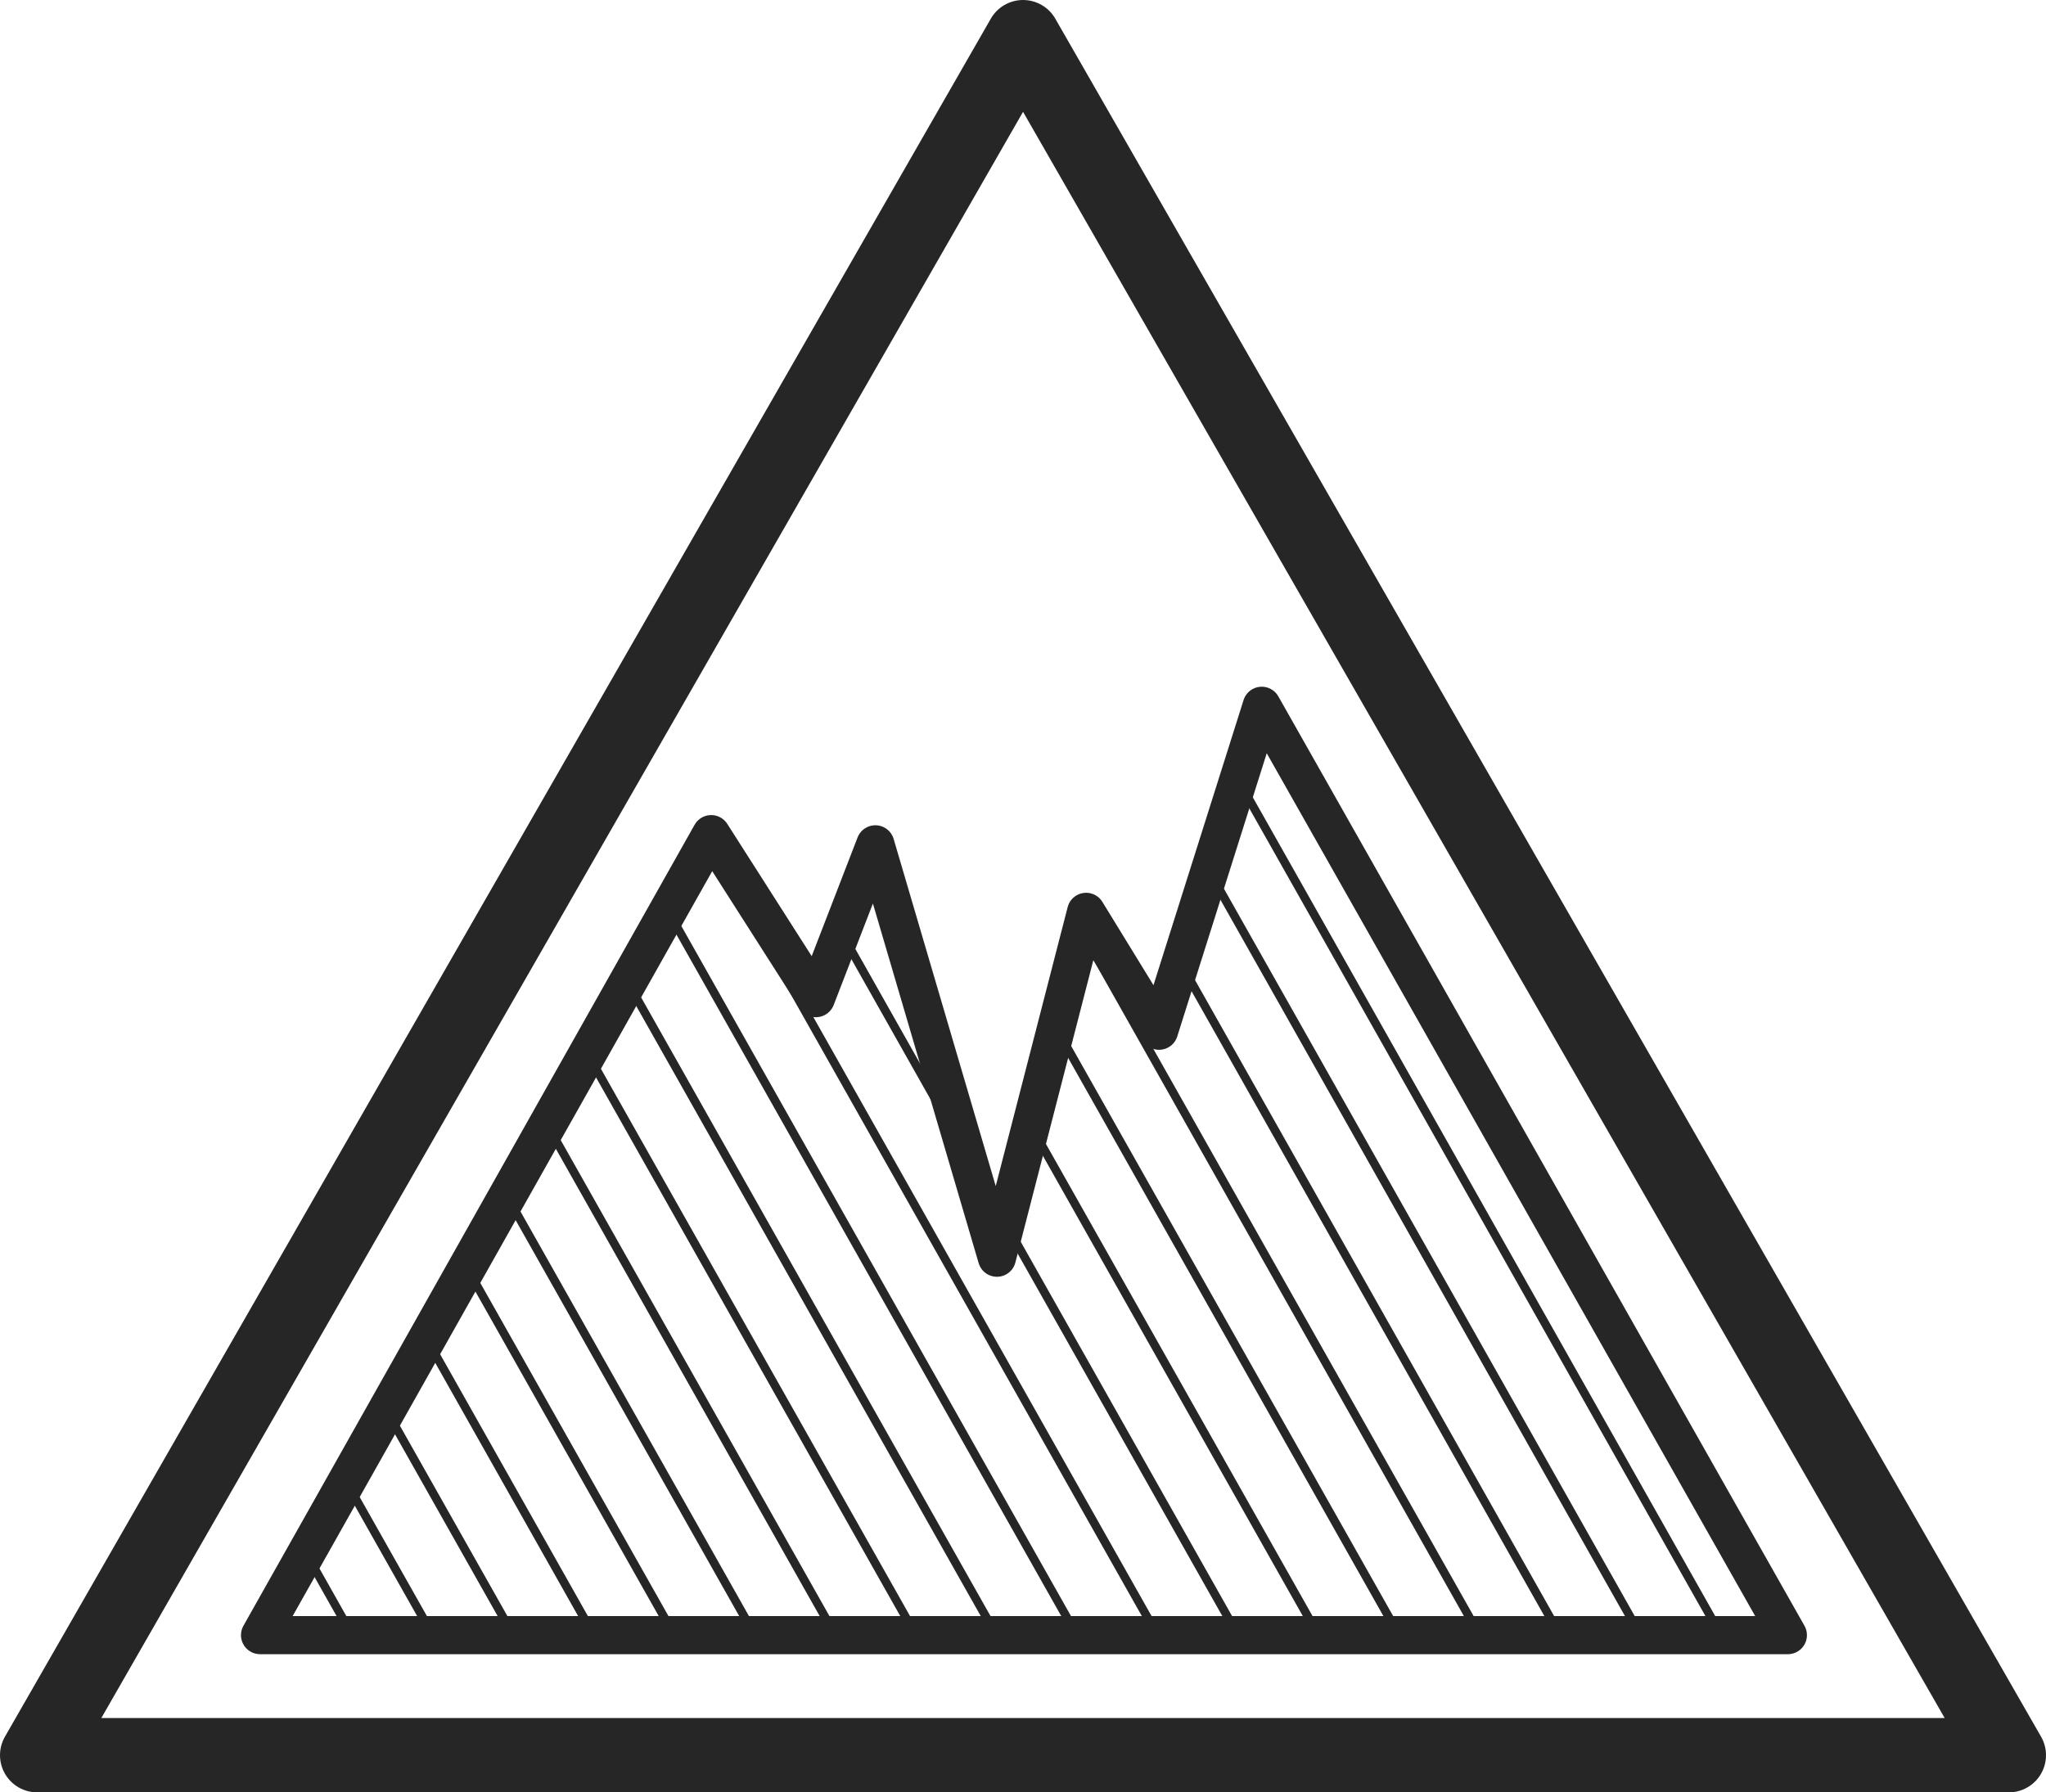
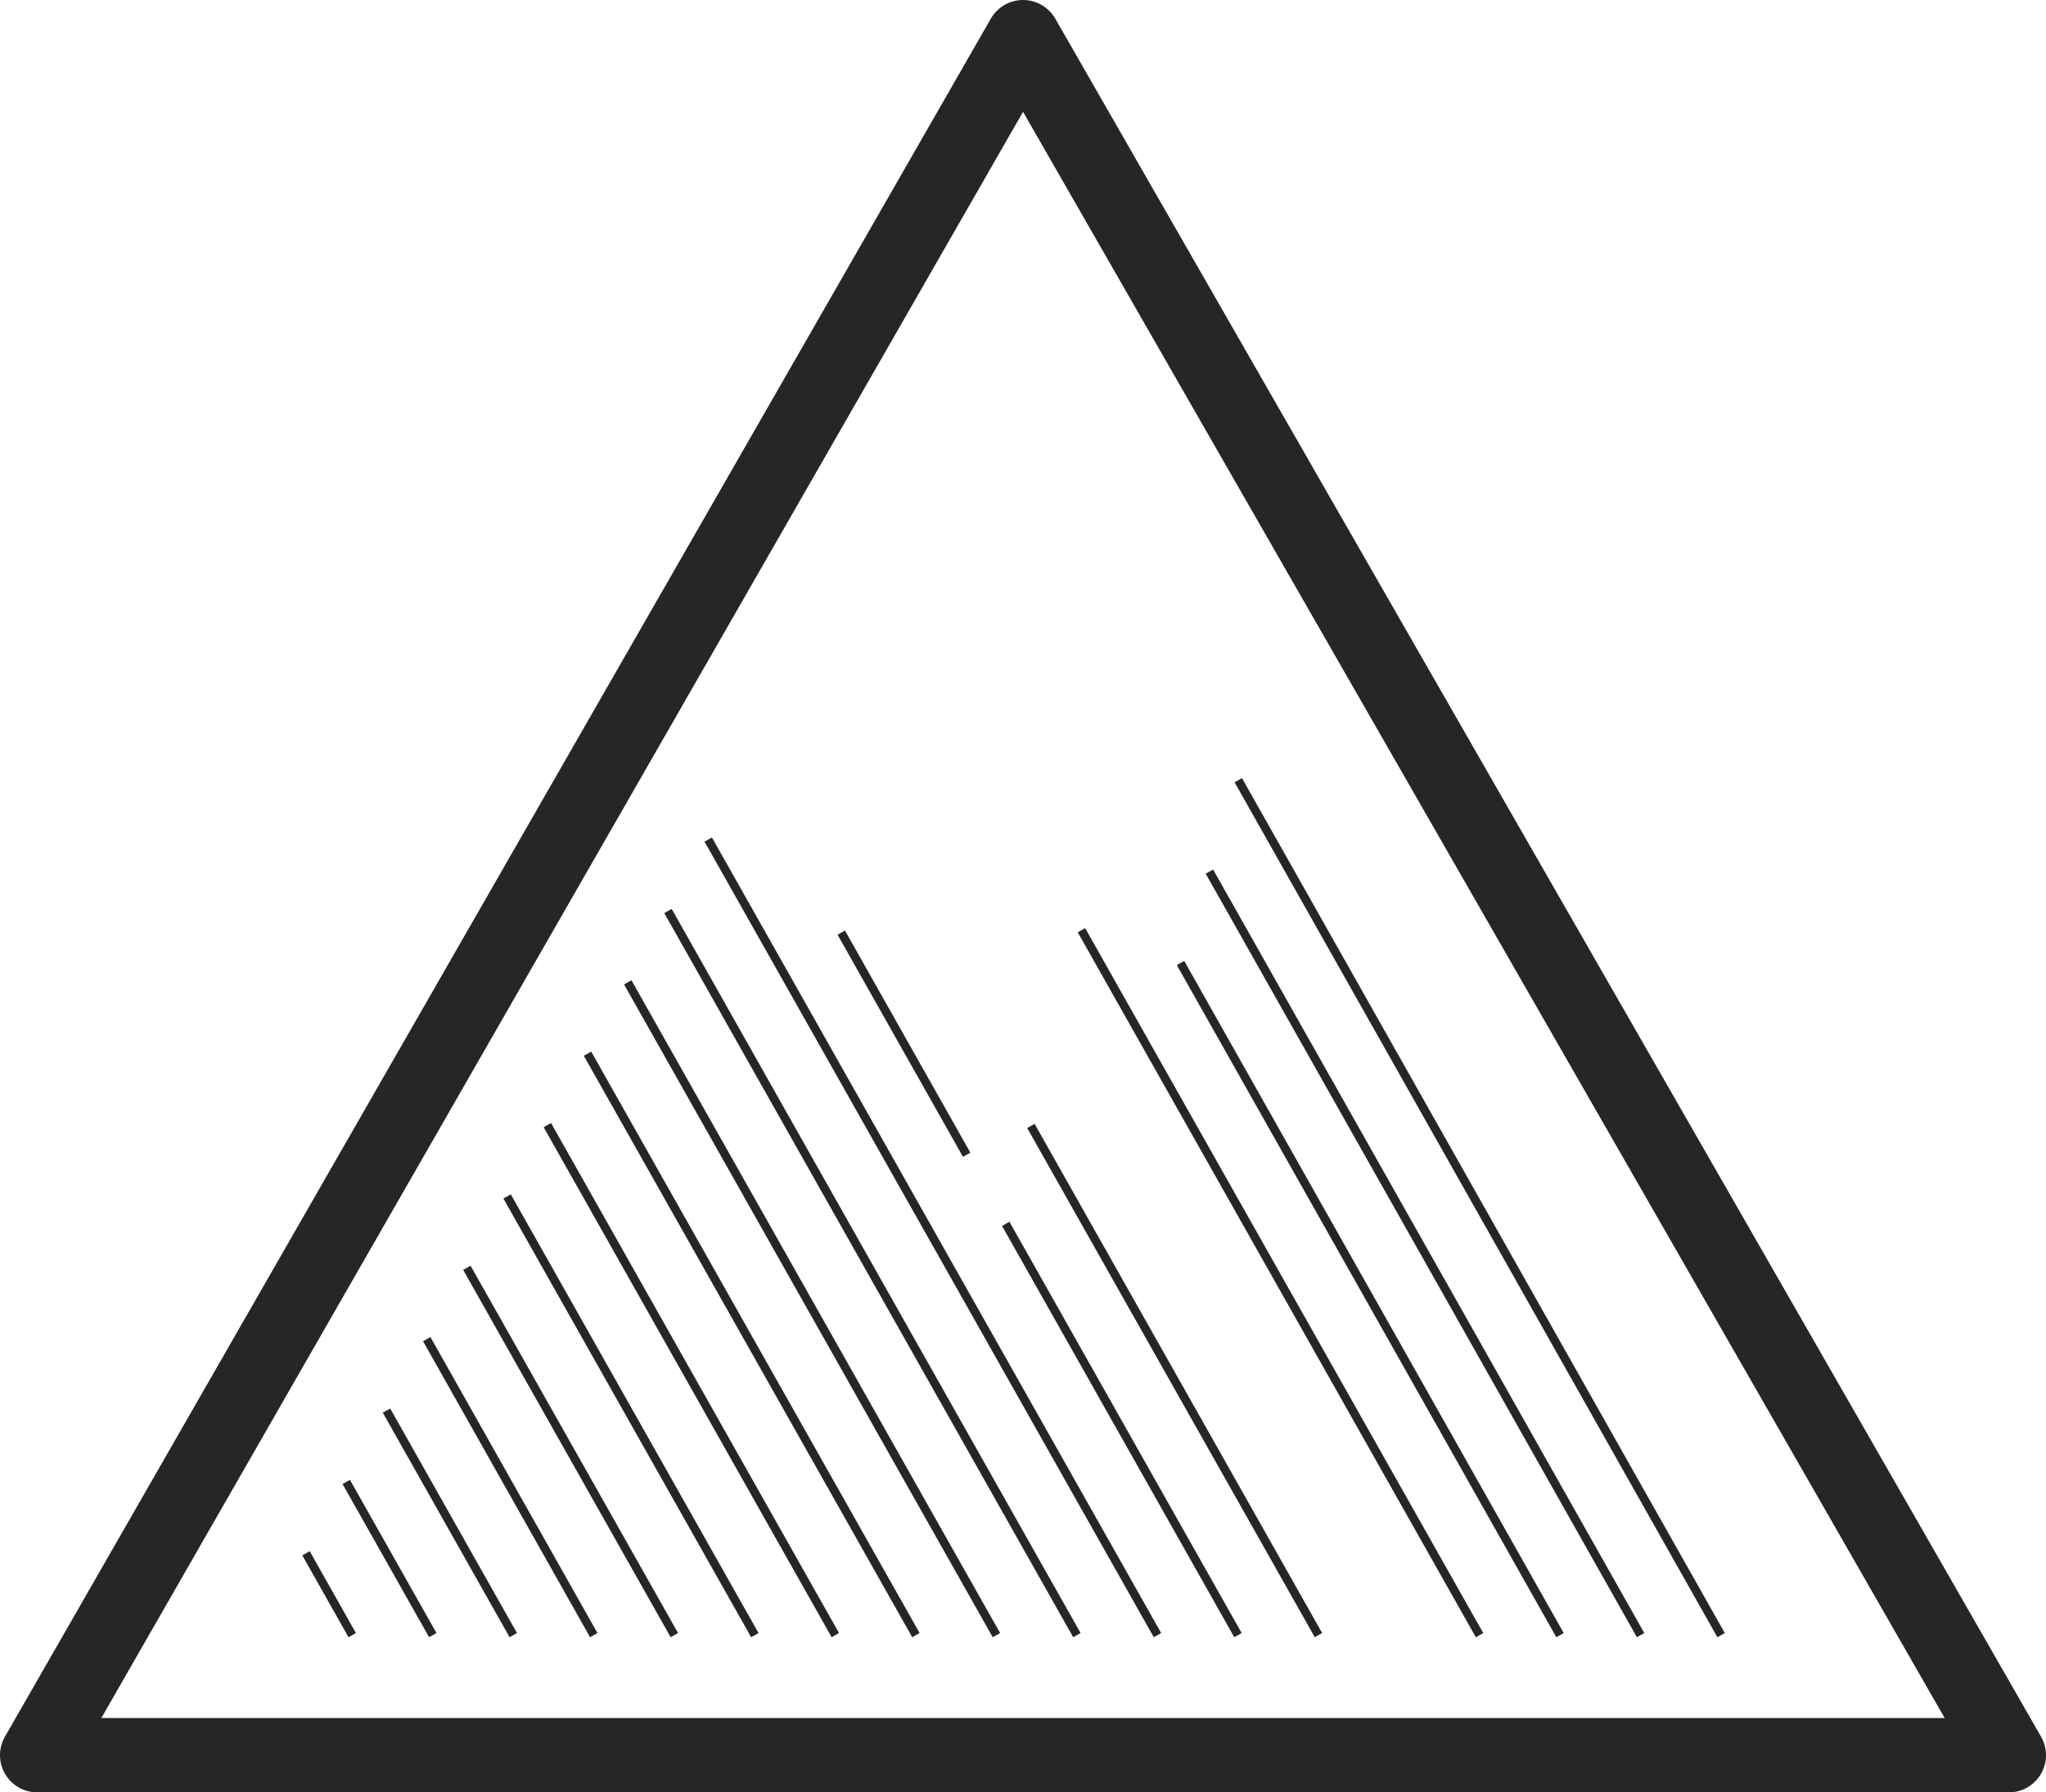
<svg xmlns="http://www.w3.org/2000/svg" id="Layer_2" viewBox="0 0 192.69 168.83">
  <defs>
    <style>.cls-1{stroke-width:3.59px;}.cls-1,.cls-2,.cls-3{fill:none;stroke:#262626;}.cls-1,.cls-3{stroke-linecap:round;stroke-linejoin:round;}.cls-2{stroke-width:.8px;}.cls-3{stroke-width:7px;}</style>
  </defs>
  <g id="icons">
    <g>
-       <polygon class="cls-1" points="24.49 154.02 66.98 78.57 76.84 94.02 82.44 79.53 93.89 118.47 102.29 85.89 109.16 97.09 118.83 66.48 168.38 154.02 24.49 154.02" />
      <polygon class="cls-3" points="189.19 165.33 3.5 165.33 96.35 3.5 189.19 165.33" />
      <line class="cls-2" x1="40.19" y1="126.14" x2="55.92" y2="154.02" />
      <line class="cls-2" x1="36.4" y1="132.87" x2="48.34" y2="154.02" />
      <line class="cls-2" x1="111.18" y1="90.71" x2="146.92" y2="154.02" />
-       <line class="cls-2" x1="99.47" y1="96.84" x2="131.76" y2="154.02" />
      <line class="cls-2" x1="101.85" y1="87.62" x2="139.34" y2="154.02" />
      <line class="cls-2" x1="97.09" y1="106.06" x2="124.17" y2="154.02" />
      <line class="cls-2" x1="113.9" y1="82.1" x2="154.51" y2="154.02" />
      <line class="cls-2" x1="79.23" y1="87.85" x2="91.04" y2="108.77" />
      <line class="cls-2" x1="116.62" y1="73.49" x2="162.09" y2="154.02" />
      <line class="cls-2" x1="59.12" y1="92.53" x2="93.84" y2="154.02" />
      <line class="cls-2" x1="51.55" y1="105.98" x2="78.67" y2="154.02" />
      <line class="cls-2" x1="55.33" y1="99.25" x2="86.26" y2="154.02" />
      <line class="cls-2" x1="47.76" y1="112.7" x2="71.09" y2="154.02" />
      <line class="cls-2" x1="66.7" y1="79.08" x2="109.01" y2="154.02" />
      <line class="cls-2" x1="43.97" y1="119.42" x2="63.51" y2="154.02" />
      <line class="cls-2" x1="116.59" y1="154.02" x2="94.72" y2="115.28" />
      <line class="cls-2" x1="62.91" y1="85.81" x2="101.42" y2="154.02" />
      <line class="cls-2" x1="32.61" y1="139.59" x2="40.76" y2="154.02" />
      <line class="cls-2" x1="28.82" y1="146.31" x2="33.17" y2="154.02" />
    </g>
  </g>
</svg>